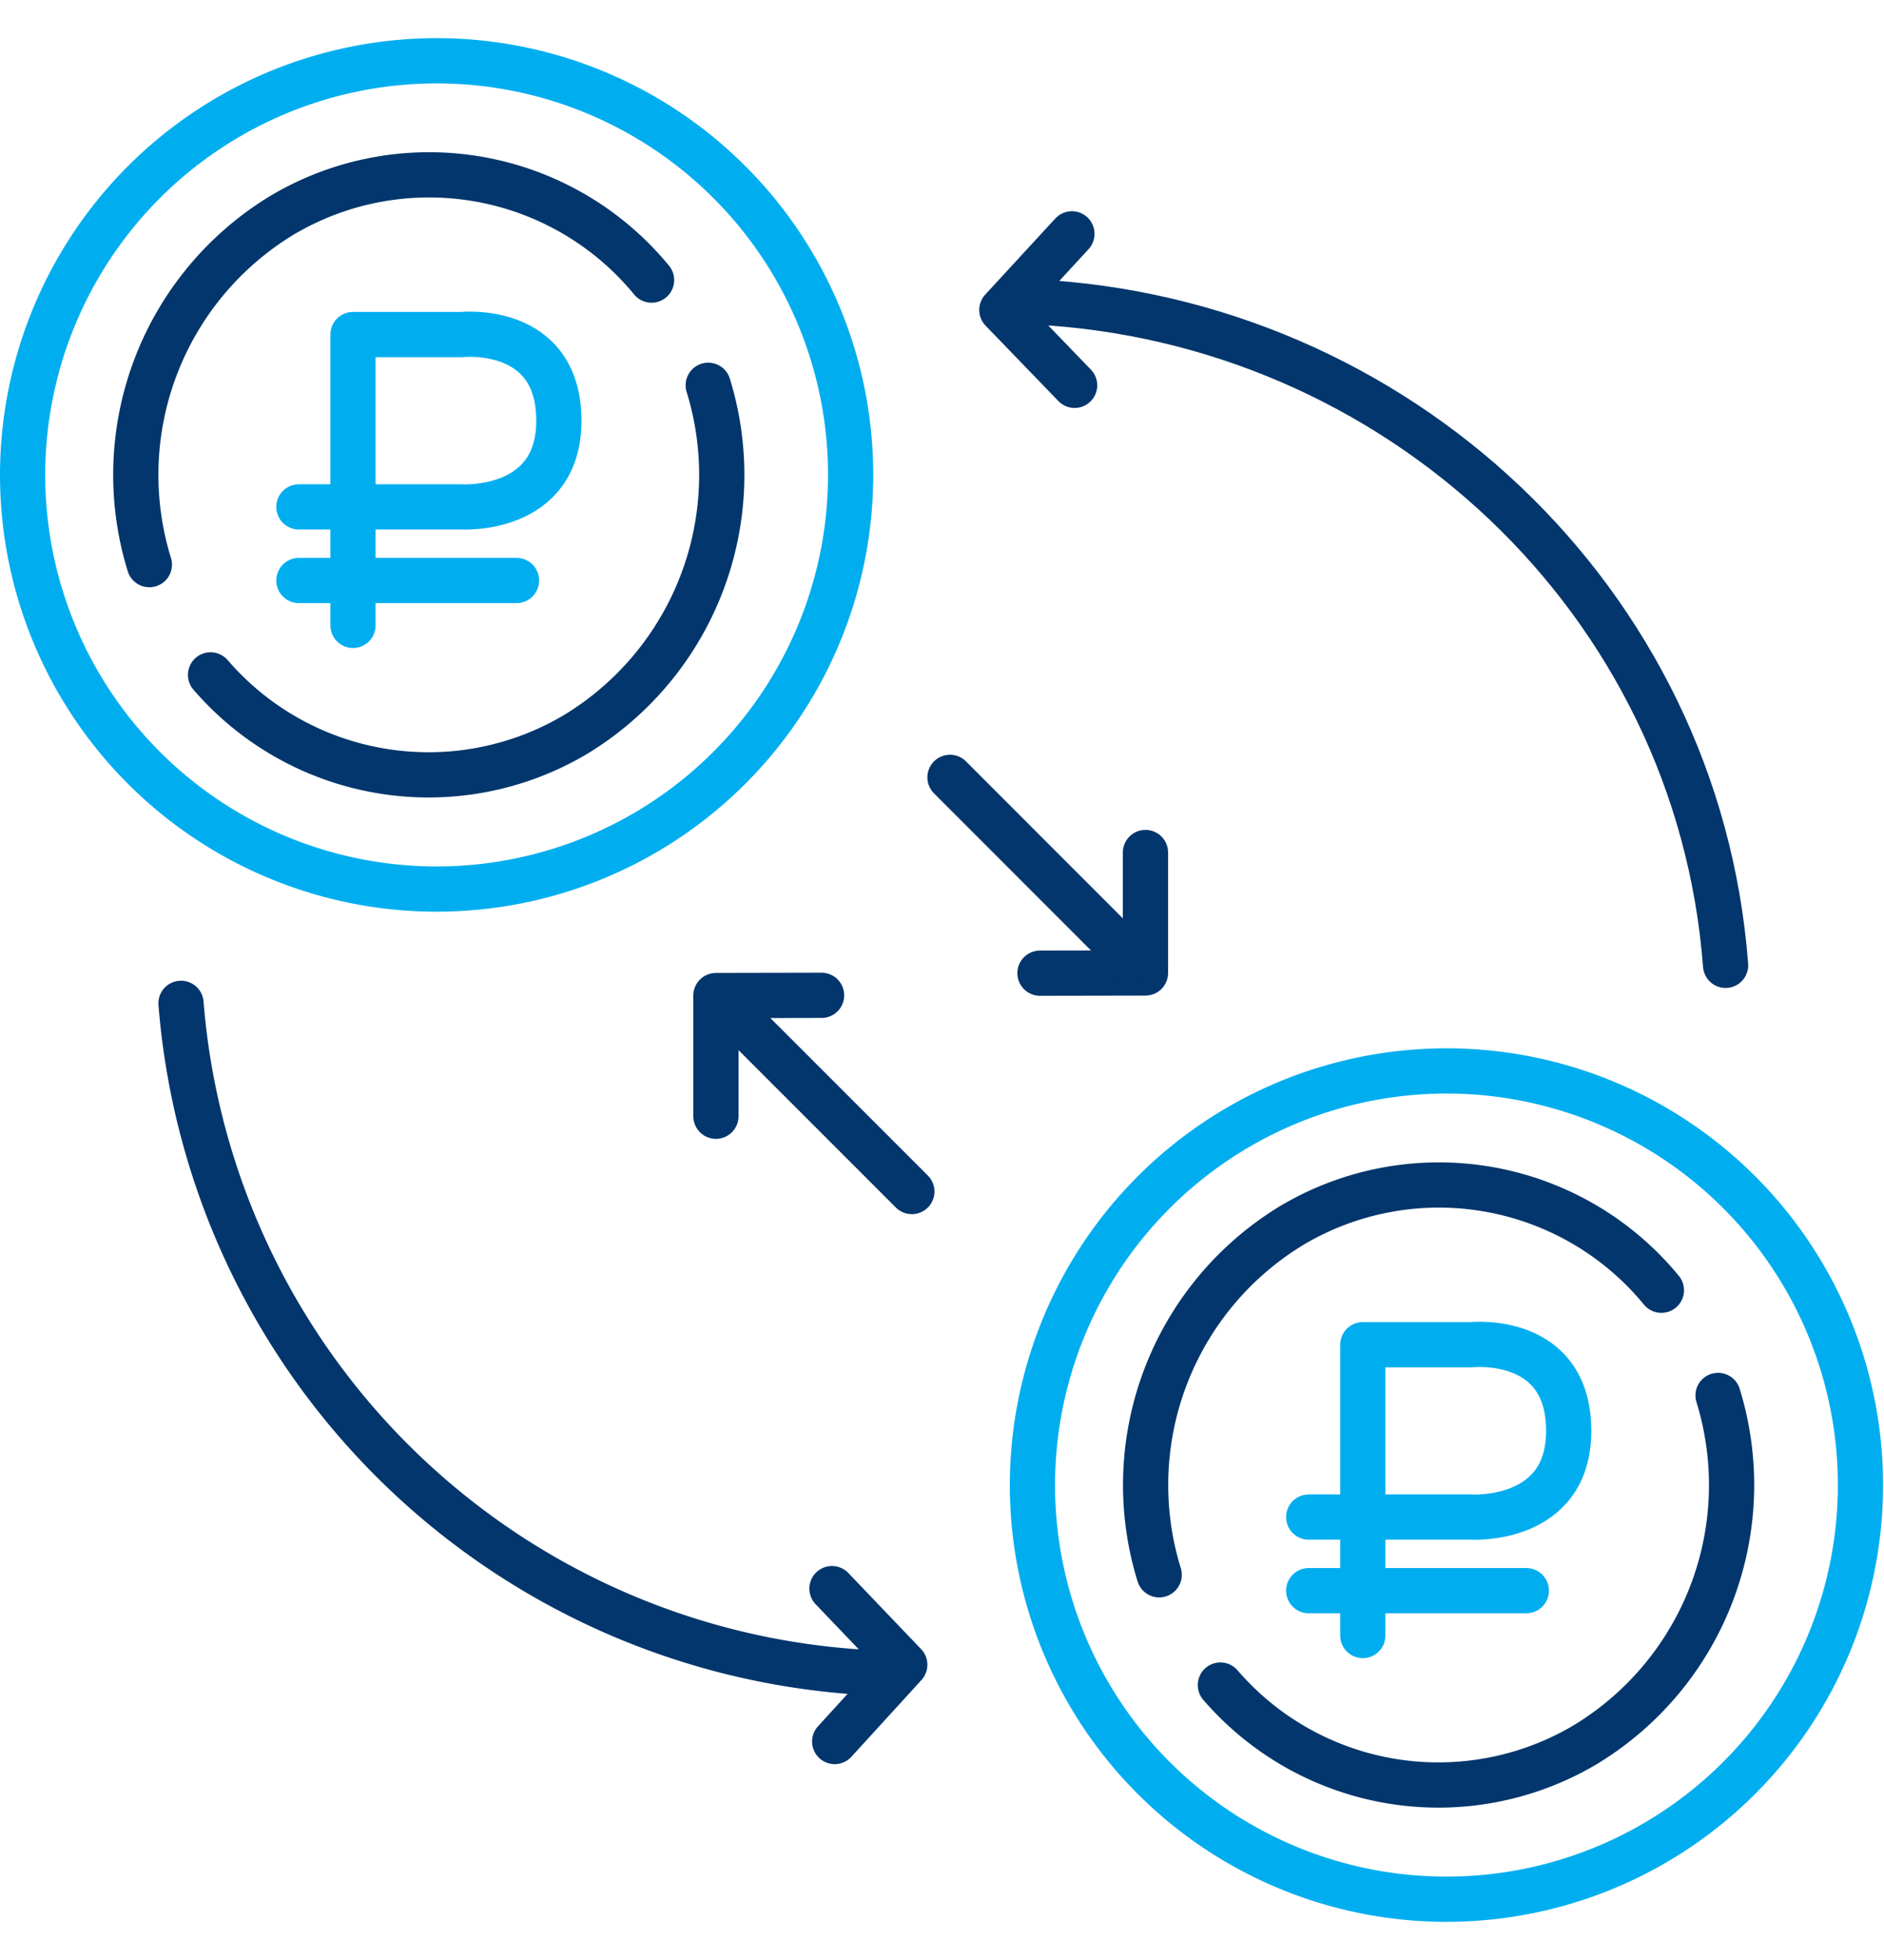
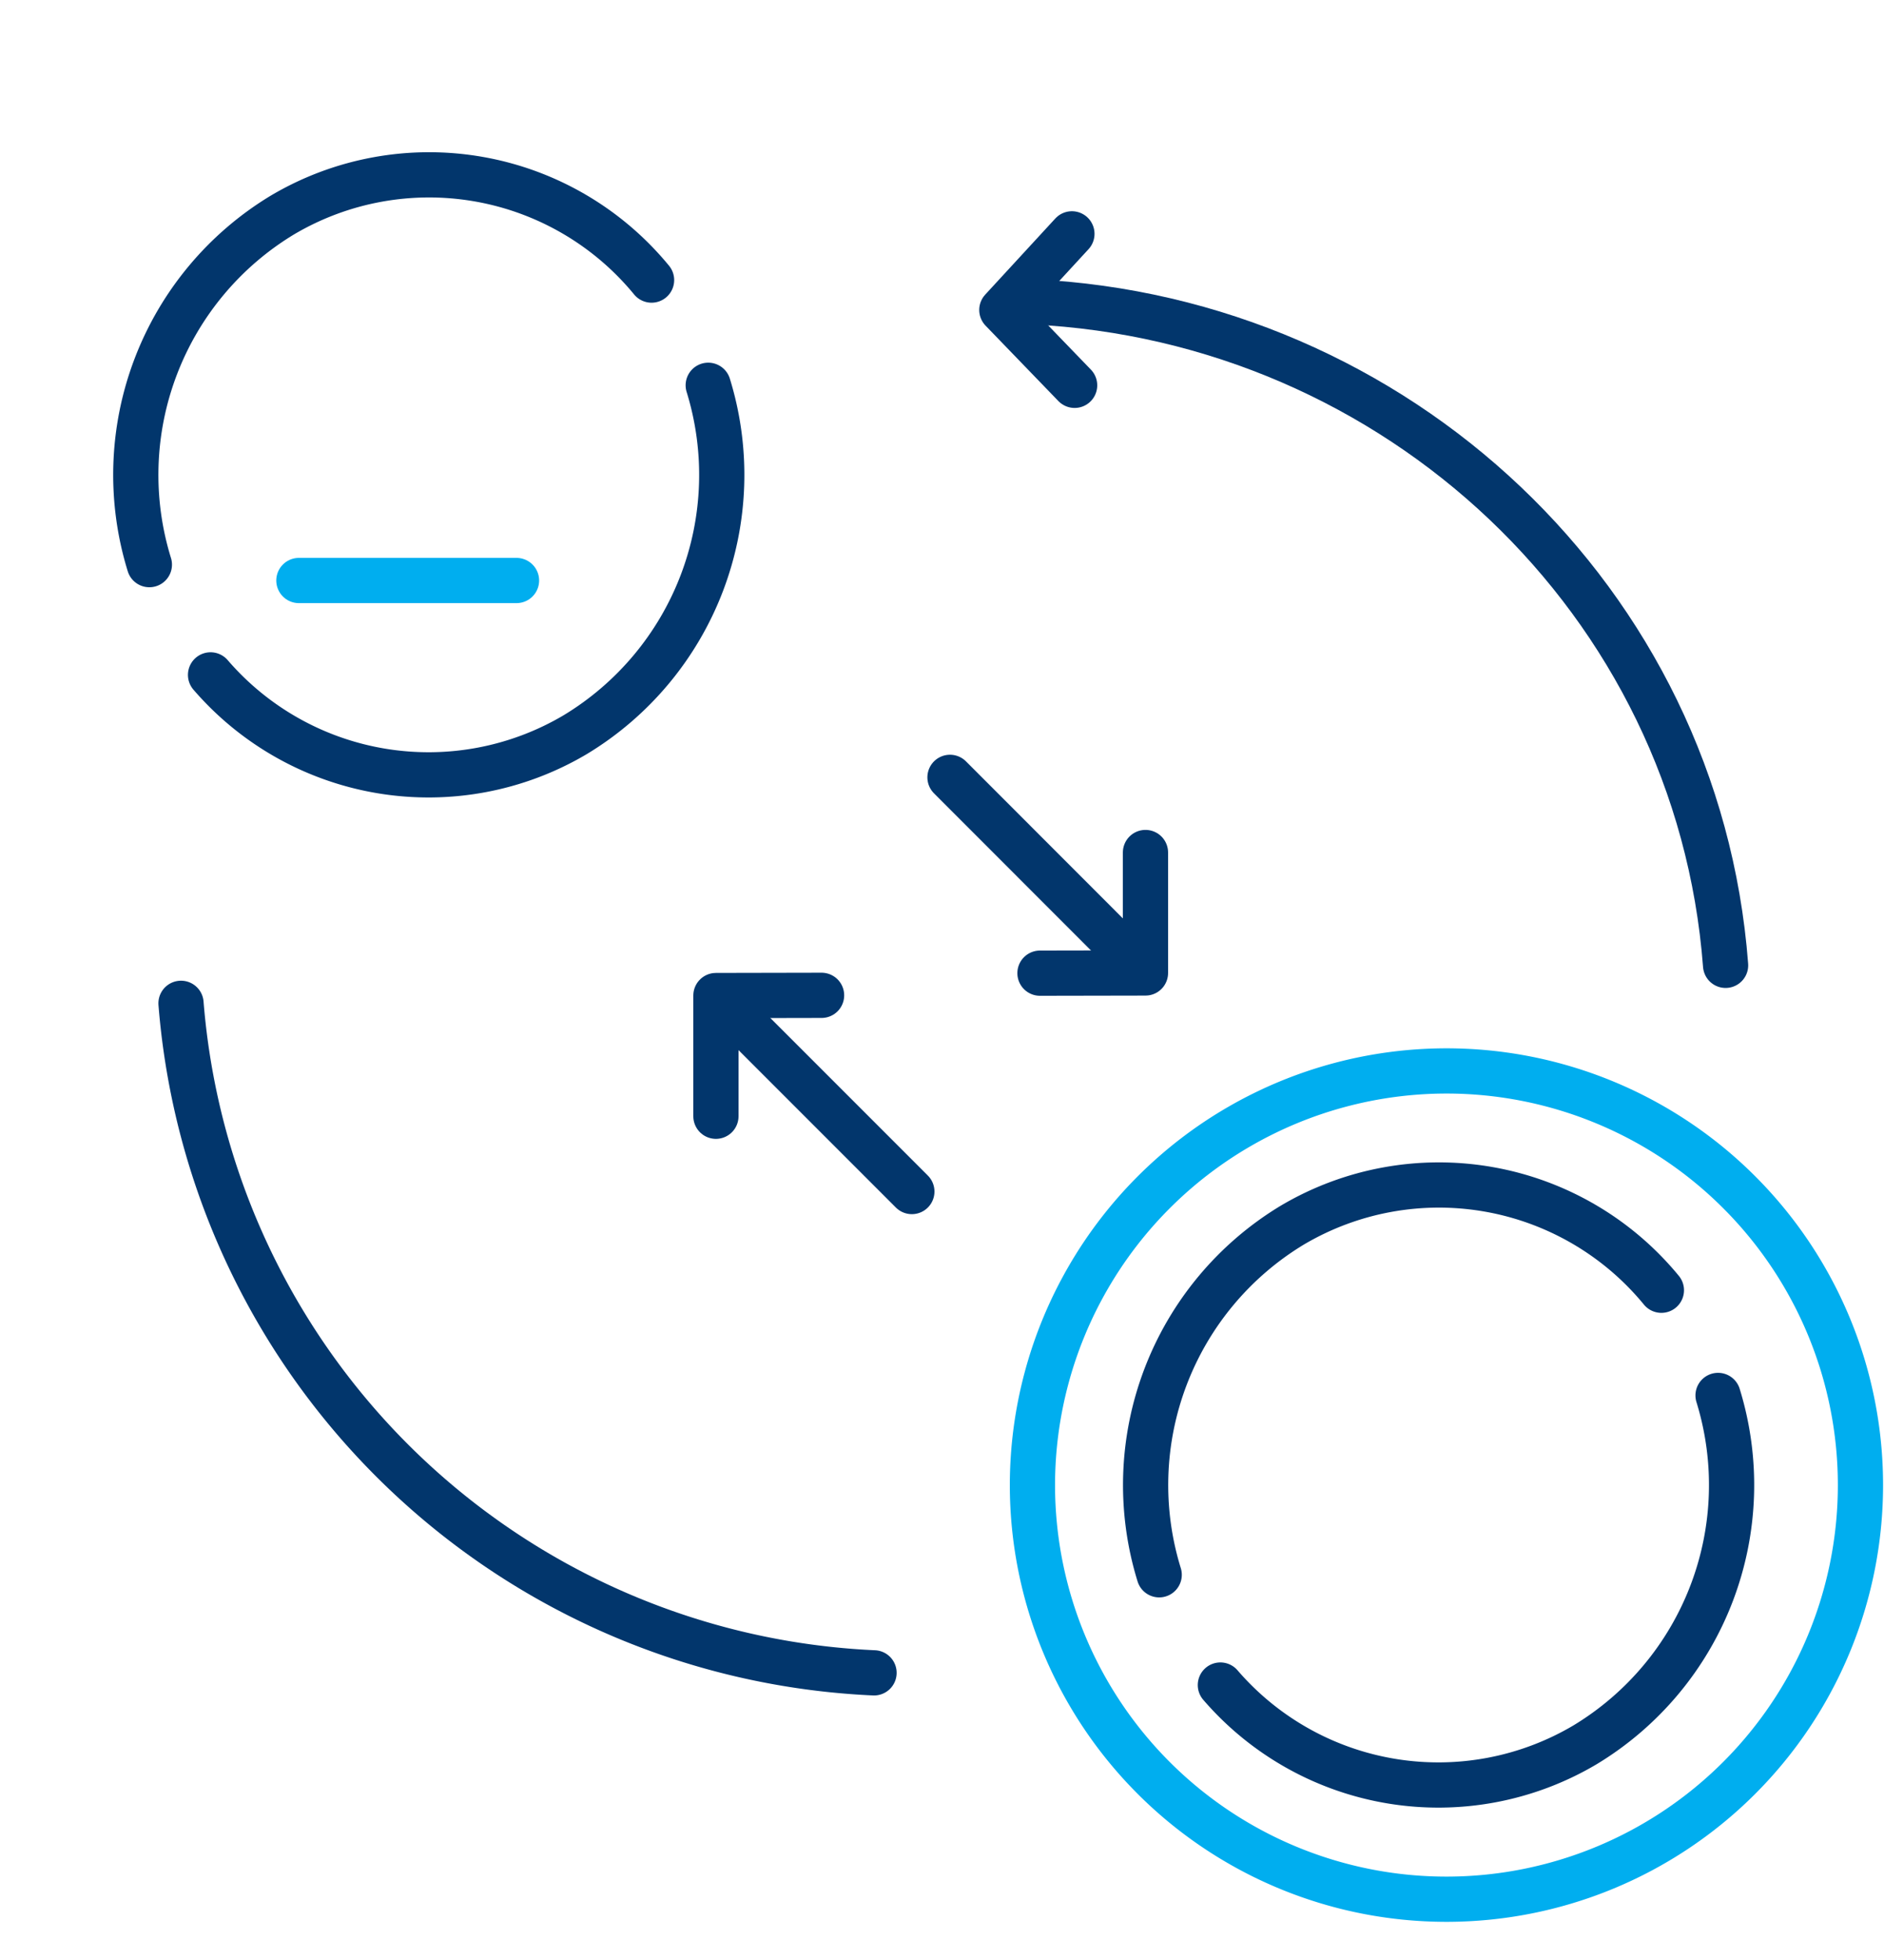
<svg xmlns="http://www.w3.org/2000/svg" id="_3" data-name="3" width="125" height="130" viewBox="0 0 125 130">
  <defs>
    <style>
      .cls-1, .cls-2 {
        fill: none;
        stroke-linecap: round;
        stroke-linejoin: round;
        stroke-width: 3px;
        fill-rule: evenodd;
      }

      .cls-1 {
        stroke: #02366c;
      }

      .cls-2 {
        stroke: #00aeef;
      }
    </style>
  </defs>
  <g id="Группа_7" data-name="Группа 7">
    <path id="Эллипс_5_копия_3" data-name="Эллипс 5 копия 3" class="cls-1" d="M1061.41,827.419a20.134,20.134,0,0,1,8.83-23.19,19.1,19.1,0,0,1,24.49,4.317m3.76,6.978a20.128,20.128,0,0,1-8.83,23.176,19.094,19.094,0,0,1-24.19-3.968" transform="translate(-1051.5 -789.969)" />
-     <path id="Эллипс_5_копия_2" data-name="Эллипс 5 копия 2" class="cls-2" d="M1080.5,794a27.469,27.469,0,1,1-27.5,27.469A27.483,27.483,0,0,1,1080.5,794Z" transform="translate(-1051.5 -789.969)" />
-     <path id="Фигура_855_копия_14" data-name="Фигура 855 копия 14" class="cls-2" d="M1074.92,831.449V812.16h7.19s6.47-.713,6.47,5.715c0,6.132-6.47,5.715-6.47,5.715h-10.78" transform="translate(-1051.5 -789.969)" />
    <path id="Фигура_856_копия" data-name="Фигура 856 копия" class="cls-2" d="M1071.33,828.472h14.44" transform="translate(-1051.5 -789.969)" />
  </g>
  <g id="Группа_8" data-name="Группа 8">
    <path id="Прямоугольник_846" data-name="Прямоугольник 846" class="cls-1" d="M1122.8,815.527l-4.83-5,4.65-5.048" transform="translate(-1051.5 -789.969)" />
    <path id="Эллипс_7_копия" data-name="Эллипс 7 копия" class="cls-1" d="M1120.01,809.991c24.12,1.146,44.14,19.781,45.98,44.006" transform="translate(-1051.5 -789.969)" />
  </g>
  <g id="Группа_8_копия" data-name="Группа 8 копия">
-     <path id="Прямоугольник_846-2" data-name="Прямоугольник 846" class="cls-1" d="M1106.7,895.336l4.83,5.05-4.65,5.093" transform="translate(-1051.5 -789.969)" />
    <path id="Эллипс_7_копия-2" data-name="Эллипс 7 копия" class="cls-1" d="M1109.49,900.923a48.3,48.3,0,0,1-45.98-44.407" transform="translate(-1051.5 -789.969)" />
  </g>
  <g id="Группа_6" data-name="Группа 6">
    <path id="Эллипс_5_копия_4" data-name="Эллипс 5 копия 4" class="cls-1" d="M1128.41,894.419a20.134,20.134,0,0,1,8.83-23.19,19.1,19.1,0,0,1,24.49,4.317m3.76,6.978a20.128,20.128,0,0,1-8.83,23.176,19.094,19.094,0,0,1-24.19-3.968" transform="translate(-1051.5 -789.969)" />
    <path id="Эллипс_5_копия_4-2" data-name="Эллипс 5 копия 4" class="cls-2" d="M1147.5,861a27.469,27.469,0,1,1-27.5,27.469A27.483,27.483,0,0,1,1147.5,861Z" transform="translate(-1051.5 -789.969)" />
-     <path id="Фигура_855_копия_15" data-name="Фигура 855 копия 15" class="cls-2" d="M1141.92,898.449V879.16h7.19s6.47-.713,6.47,5.715c0,6.132-6.47,5.715-6.47,5.715h-10.78" transform="translate(-1051.5 -789.969)" />
-     <path id="Фигура_856_копия_2" data-name="Фигура 856 копия 2" class="cls-2" d="M1138.33,895.472h14.44" transform="translate(-1051.5 -789.969)" />
  </g>
  <path id="Прямоугольник_846_копия" data-name="Прямоугольник 846 копия" class="cls-1" d="M1099,864.006V856l7.01-.014" transform="translate(-1051.5 -789.969)" />
  <path id="Фигура_859" data-name="Фигура 859" class="cls-1" d="M1100,857l12,12" transform="translate(-1051.5 -789.969)" />
  <path id="Прямоугольник_846_копия_2" data-name="Прямоугольник 846 копия 2" class="cls-1" d="M1127.5,846.513v7.99l-7,.013" transform="translate(-1051.5 -789.969)" />
  <path id="Фигура_859_копия" data-name="Фигура 859 копия" class="cls-1" d="M1126.5,853.505l-11.97-11.977" transform="translate(-1051.5 -789.969)" />
</svg>